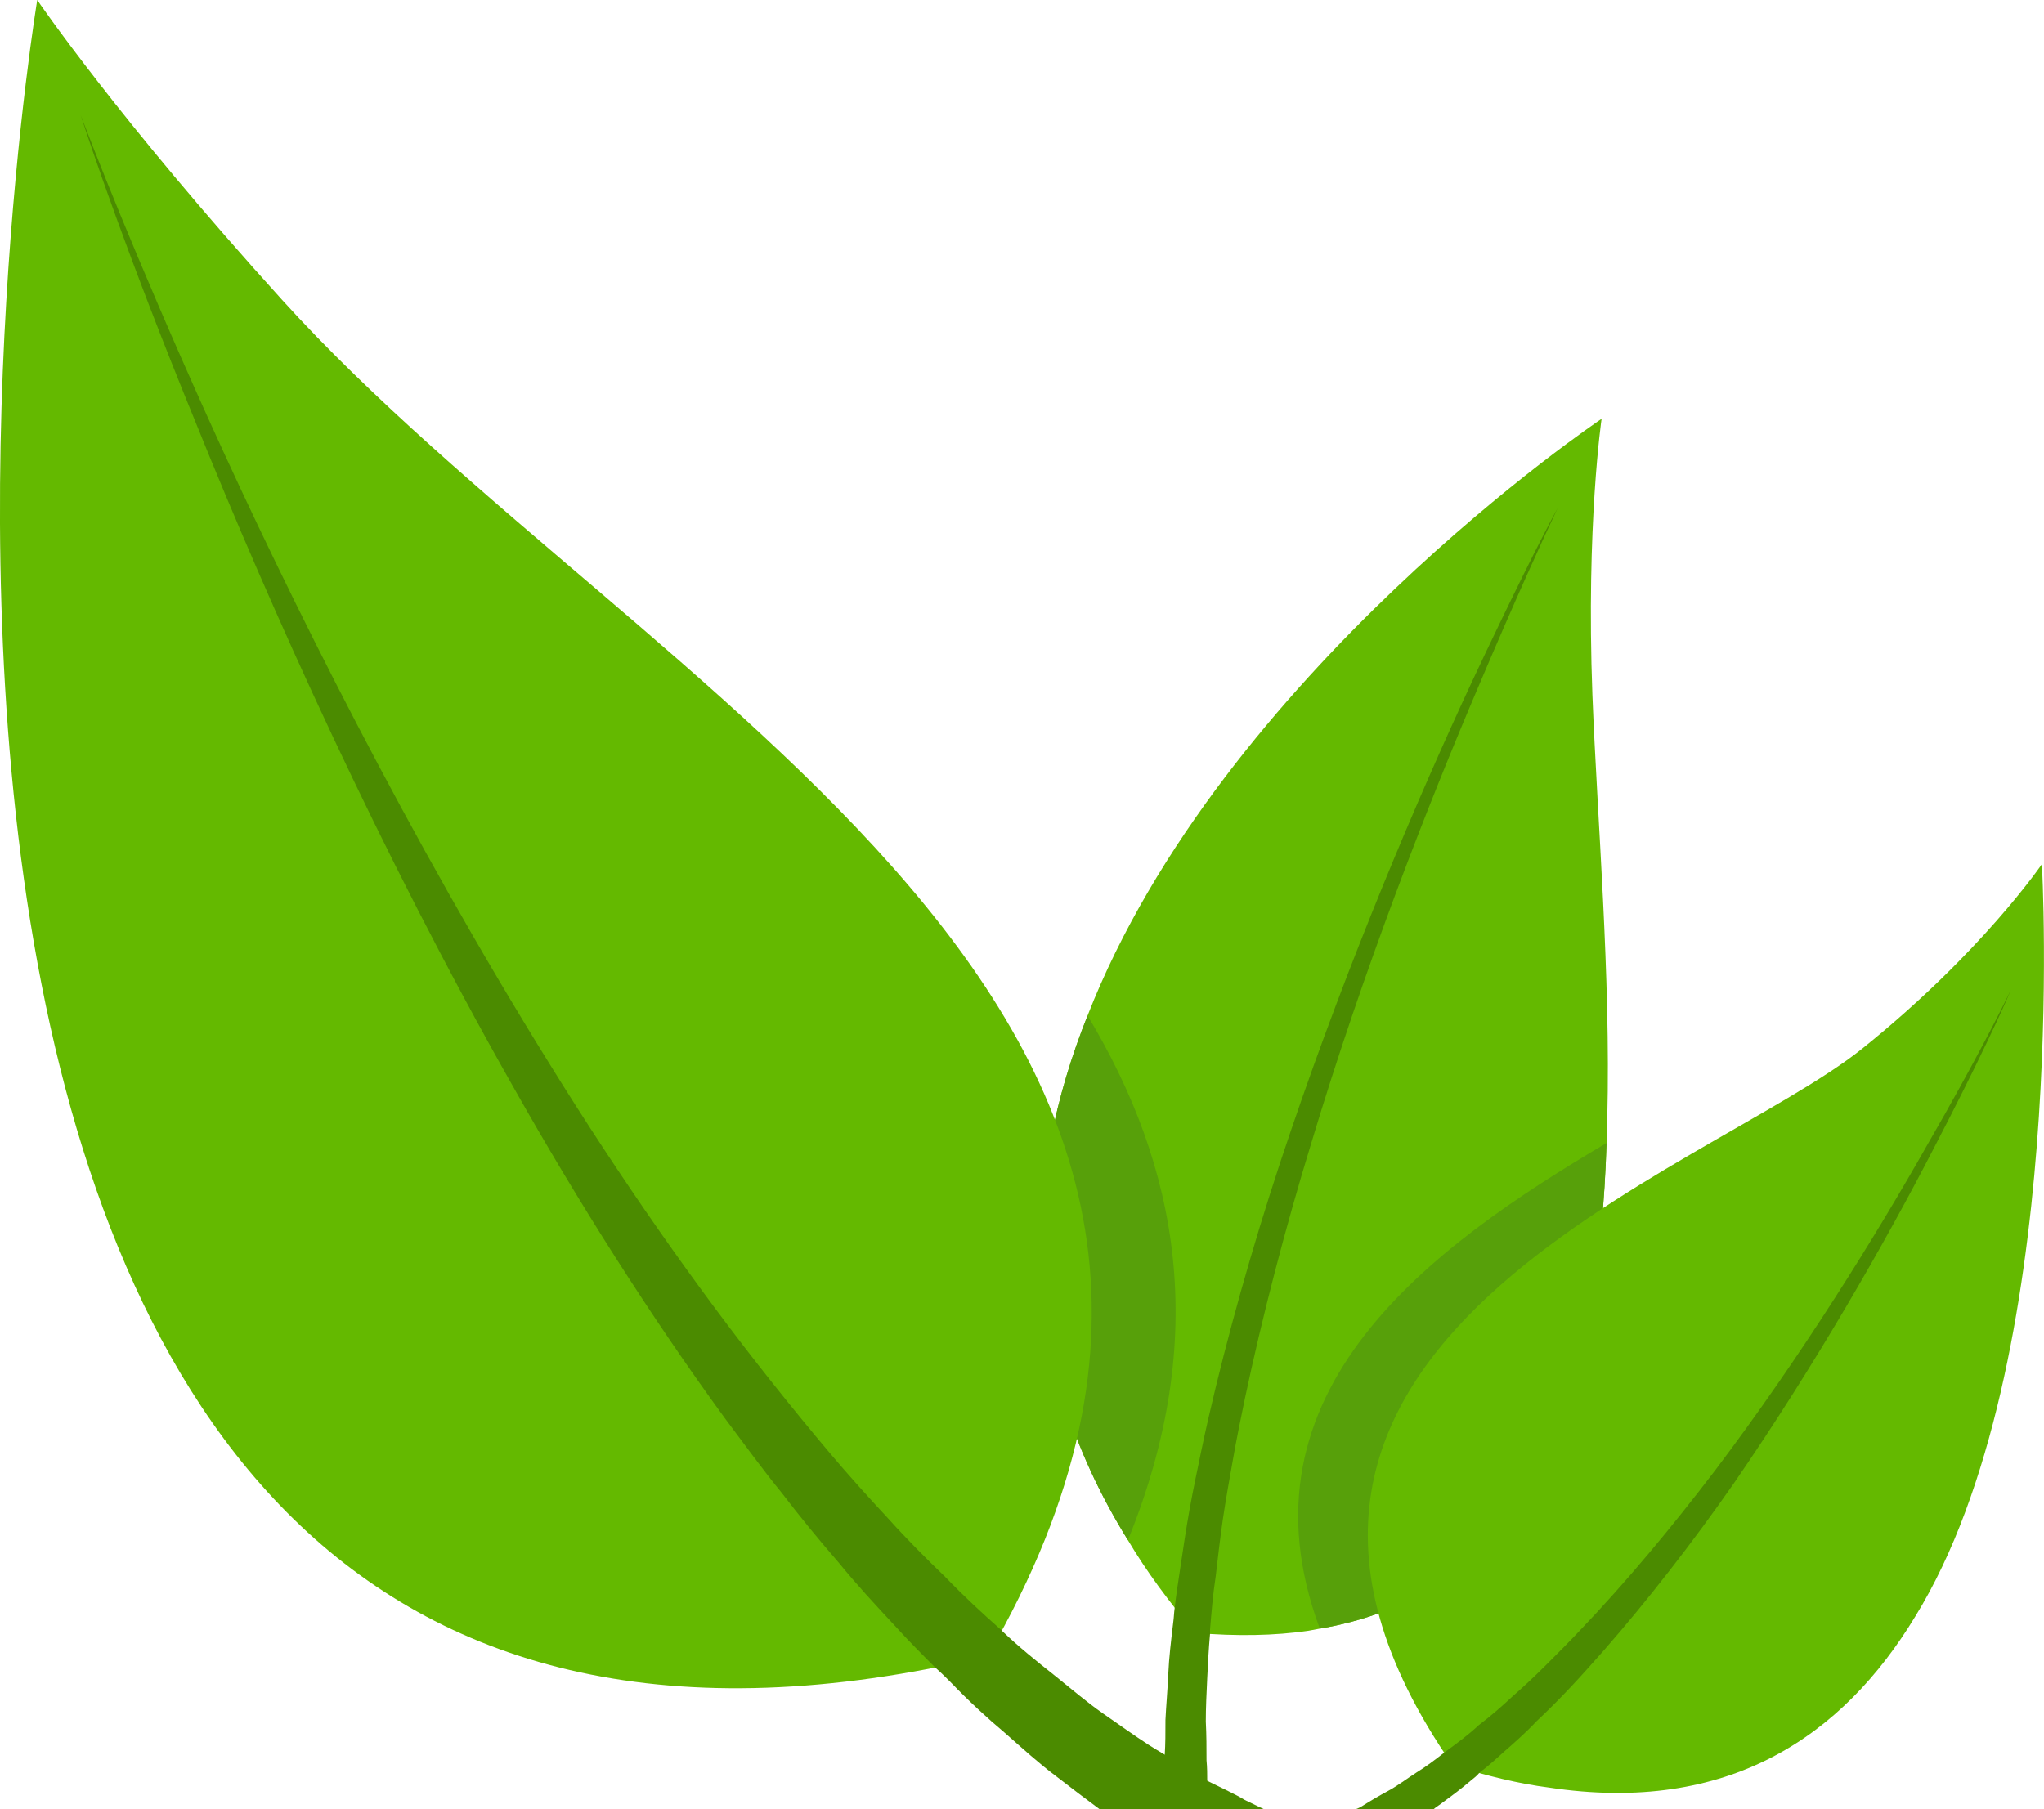
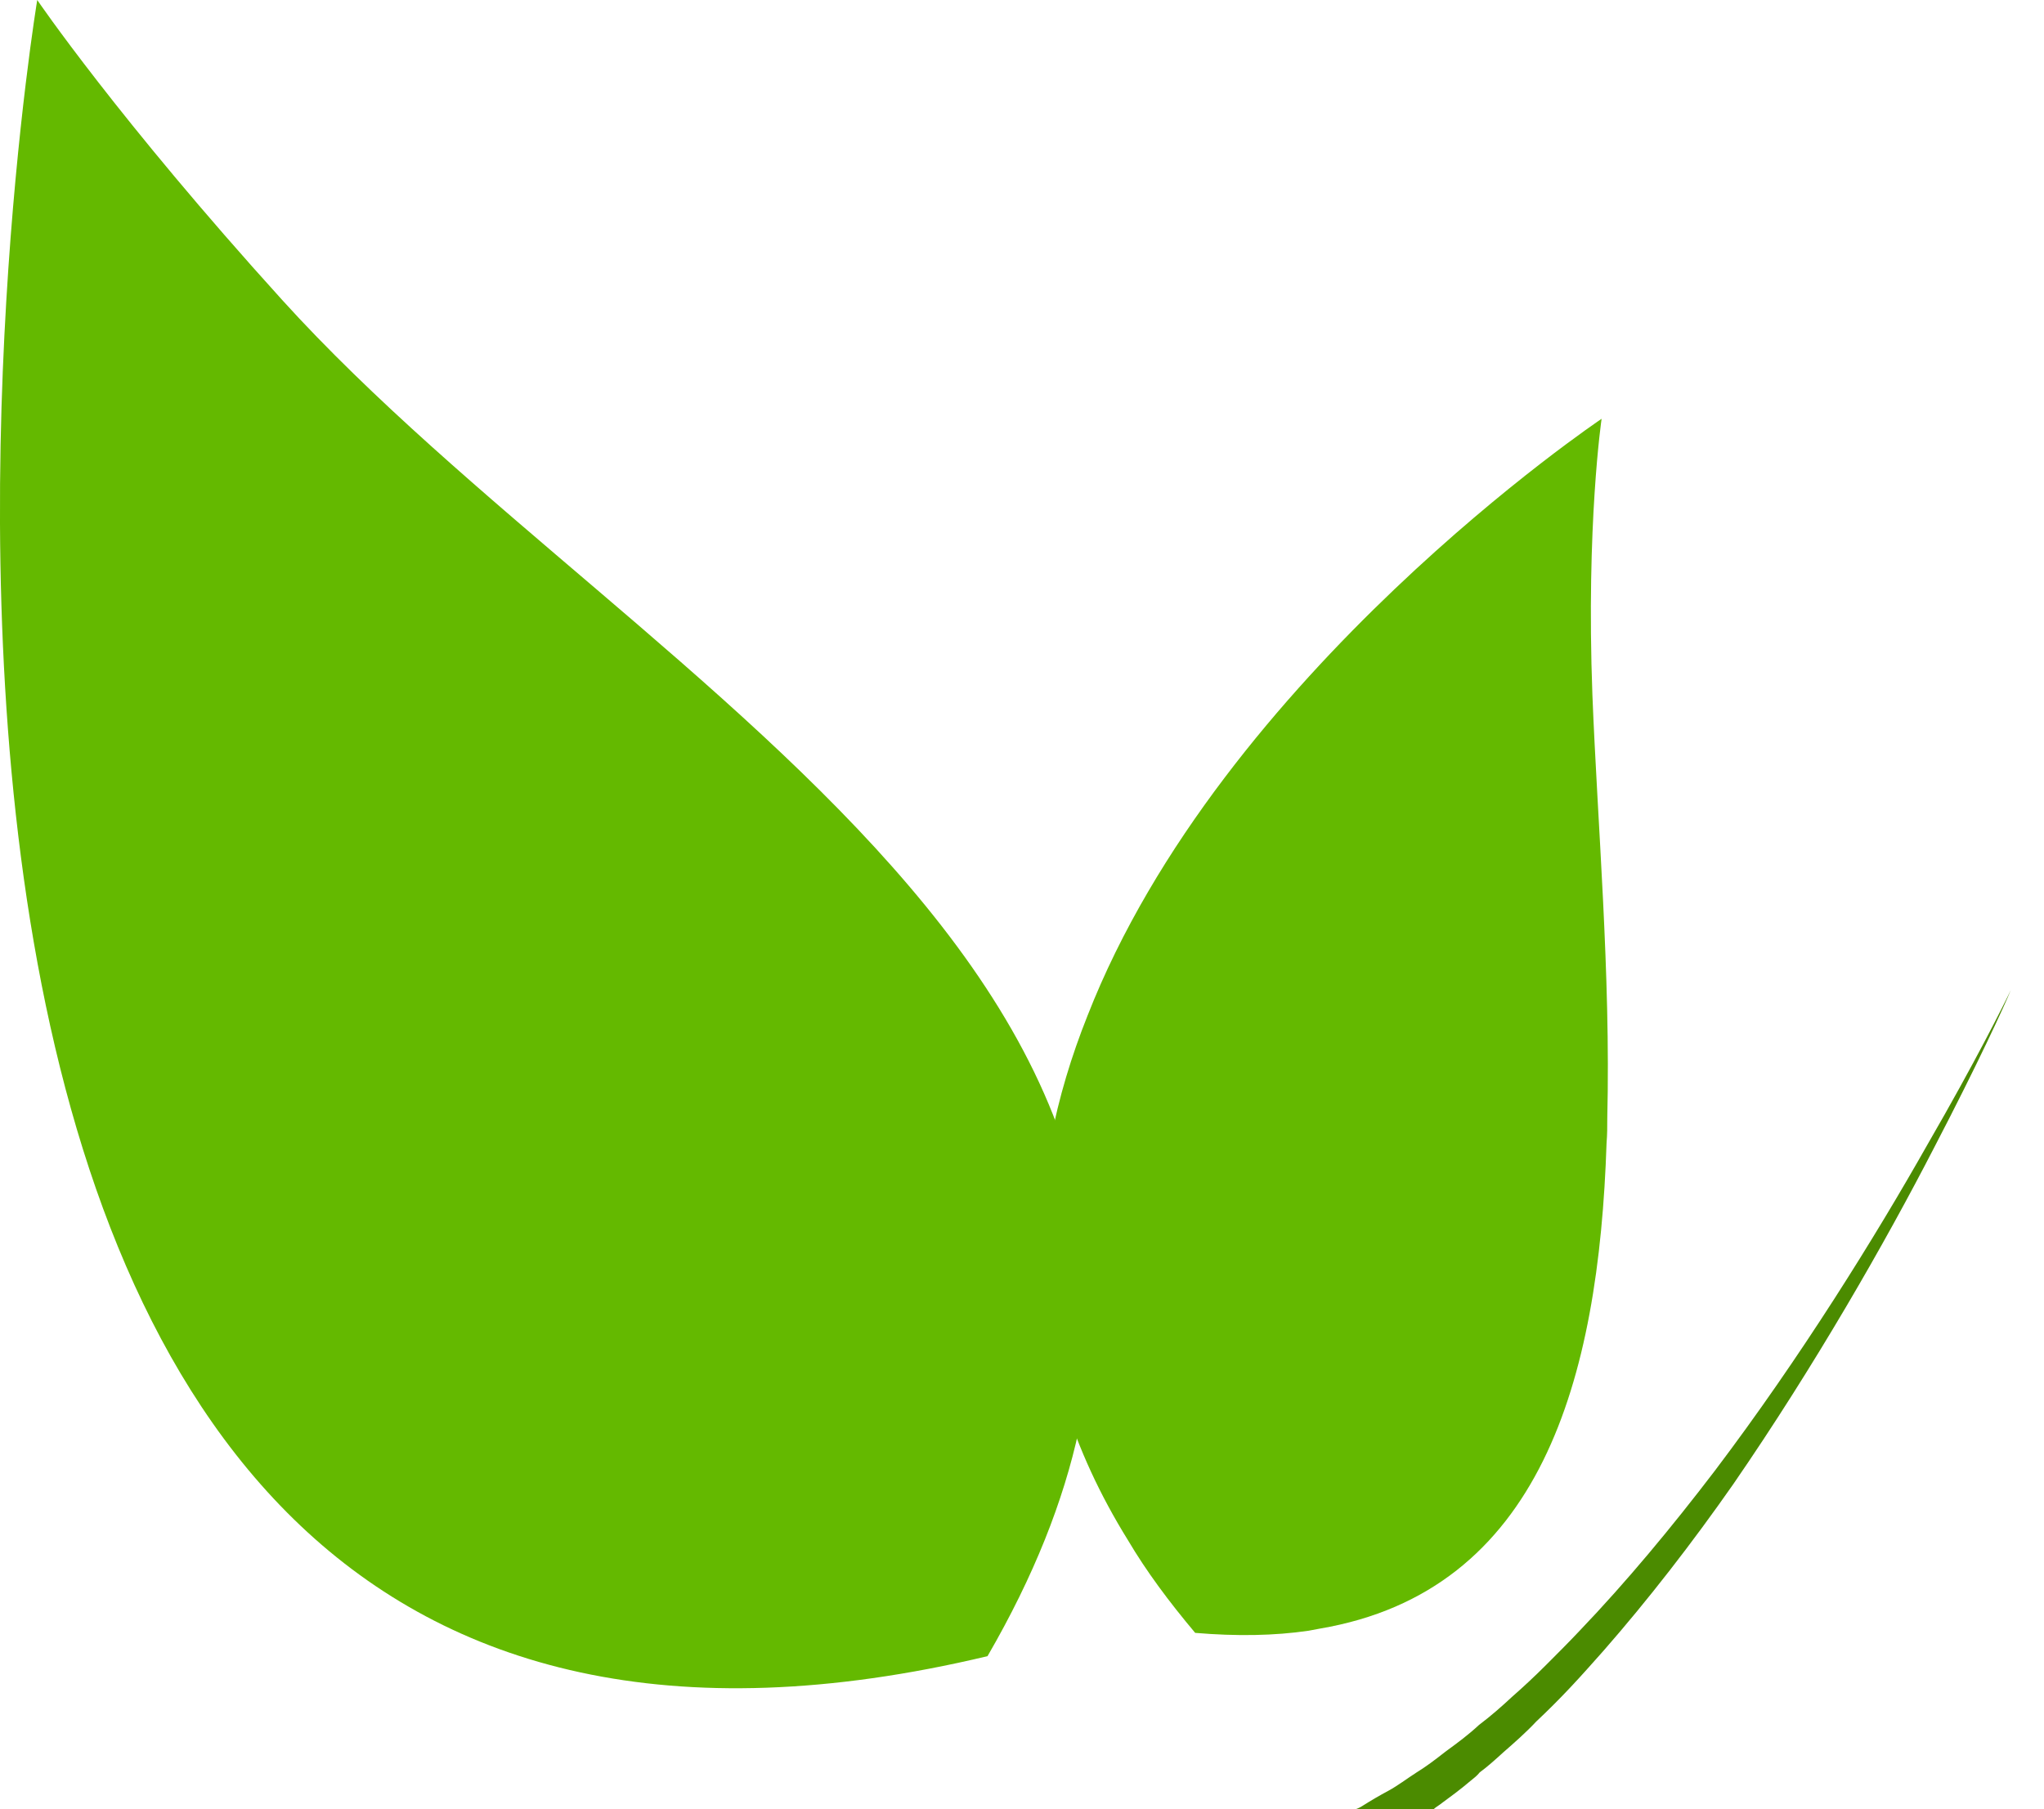
<svg xmlns="http://www.w3.org/2000/svg" id="Warstwa_2" data-name="Warstwa 2" viewBox="0 0 28.868 25.556">
  <g id="Warstwa_1-2" data-name="Warstwa 1">
    <g>
      <path d="M22.7,15.796c0,.12,0,.23-.01.35-.11,3.35-.93,6.33-4.05,6.86-.05.01-.11.02-.16.03-.48.07-1.01.08-1.6.03-.37-.44-.69-.87-.95-1.31-1.6-2.58-1.48-5.13-.57-7.41,1.89-4.83,7.26-8.43,7.26-8.43,0,0-.22,1.49-.13,3.9.07,1.79.26,3.94.21,5.98Z" style="fill: #64b900; stroke-width: 0px;" />
-       <path d="M22,7.176c-.21.44-.61,1.32-1.11,2.5-.73,1.71-1.64,4.04-2.37,6.47-.37,1.21-.69,2.44-.94,3.62-.06.29-.12.58-.17.87-.05.28-.1.56-.14.83-.04.28-.07.54-.1.8-.04.26-.06.51-.08.75v.06c-.02.22-.03.43-.04.63-.01.21-.02.42-.02.61.01.2.01.38.01.55.01.1.01.2.01.29.01.05.01.11.01.16,0,.09.01.17.01.24h-.59c-.01-.05-.01-.12-.01-.18-.01-.15-.01-.31-.02-.5v-.09c.01-.15.01-.31.01-.49.01-.21.03-.42.04-.65s.04-.48.07-.73c.01-.07.01-.13.02-.2.02-.18.05-.37.08-.57.04-.27.08-.54.13-.82.05-.28.11-.56.17-.85.06-.29.13-.59.2-.88.29-1.19.65-2.42,1.06-3.62.82-2.41,1.79-4.7,2.57-6.37.54-1.15.97-2.01,1.2-2.43Z" style="fill: #4b8b00; stroke-width: 0px;" />
-       <path d="M15.93,21.756c-1.6-2.58-1.48-5.13-.57-7.41,1.28,2.13,1.74,4.53.57,7.41Z" style="fill: #57a00a; stroke-width: 0px;" />
-       <path d="M22.69,16.146c-.11,3.35-.93,6.33-4.05,6.86-1.25-3.36,1.58-5.4,4.05-6.86Z" style="fill: #57a00a; stroke-width: 0px;" />
    </g>
    <g>
-       <path d="M20.516,24.936c.483.15.934.261,1.359.315,2.536.384,4.151-.725,5.176-2.419,2.191-3.555,1.787-10.625,1.787-10.625,0,0-.848,1.249-2.535,2.604-2.201,1.768-9.922,4.152-5.787,10.124Z" style="fill: #64b900; stroke-width: 0px;" />
      <path d="M28.399,13.986c-.08.2-.47,1.05-1.08,2.22-.69,1.34-1.69,3.09-2.84,4.76-.58.83-1.2,1.63-1.83,2.35-.16.18-.31.35-.47.52-.16.17-.32.33-.48.48-.15.16-.31.3-.47.44-.11.1-.22.2-.33.28-.04.05-.08.08-.13.12-.14.12-.29.23-.44.34-.03.02-.06.04-.08.06h-1.1c.03-.01.07-.03.1-.05.11-.07.23-.14.36-.21.13-.07.26-.17.4-.26.13-.08.25-.17.39-.28.01-.01.03-.02.04-.03.15-.11.3-.22.45-.36.16-.12.32-.26.47-.4.16-.14.32-.29.48-.45.16-.16.32-.32.48-.49.65-.68,1.29-1.45,1.9-2.25,1.21-1.6,2.27-3.31,3.01-4.62.66-1.14,1.08-1.98,1.17-2.17Z" style="fill: #4b8b00; stroke-width: 0px;" />
    </g>
    <g>
      <path d="M3.985,4.237C1.666,1.678.526,0,.526,0c0,0-4.604,27.694,13.421,23.395C19.202,14.333,9.087,9.868,3.985,4.237Z" style="fill: #64b900; stroke-width: 0px;" />
-       <path d="M17.849,25.556h-2.32c-.19-.14-.4-.3-.62-.47-.24-.18-.47-.39-.72-.61-.25-.21-.51-.45-.76-.71-.07-.07-.14-.14-.22-.21-.19-.19-.38-.38-.57-.59-.27-.29-.54-.58-.8-.9-.27-.31-.54-.64-.8-.98-.27-.33-.53-.69-.8-1.05-1.05-1.44-2.07-3.05-3-4.7-1.87-3.3-3.42-6.75-4.48-9.38C1.82,3.666,1.26,2.006,1.14,1.626c.14.37.77,2,1.79,4.26,1.16,2.57,2.85,5.95,4.83,9.14.99,1.6,2.06,3.14,3.15,4.51.27.34.54.67.81.99.27.32.55.63.82.92.27.3.54.57.81.83.26.27.52.51.78.74q.01.01.02.02c.24.23.49.43.73.62.25.2.47.39.7.55.23.16.44.31.64.44.08.05.16.1.23.14.12.08.23.14.33.21.09.06.18.11.27.16.22.11.4.19.53.27.14.07.23.11.27.13Z" style="fill: #4b8b00; stroke-width: 0px;" />
    </g>
  </g>
</svg>